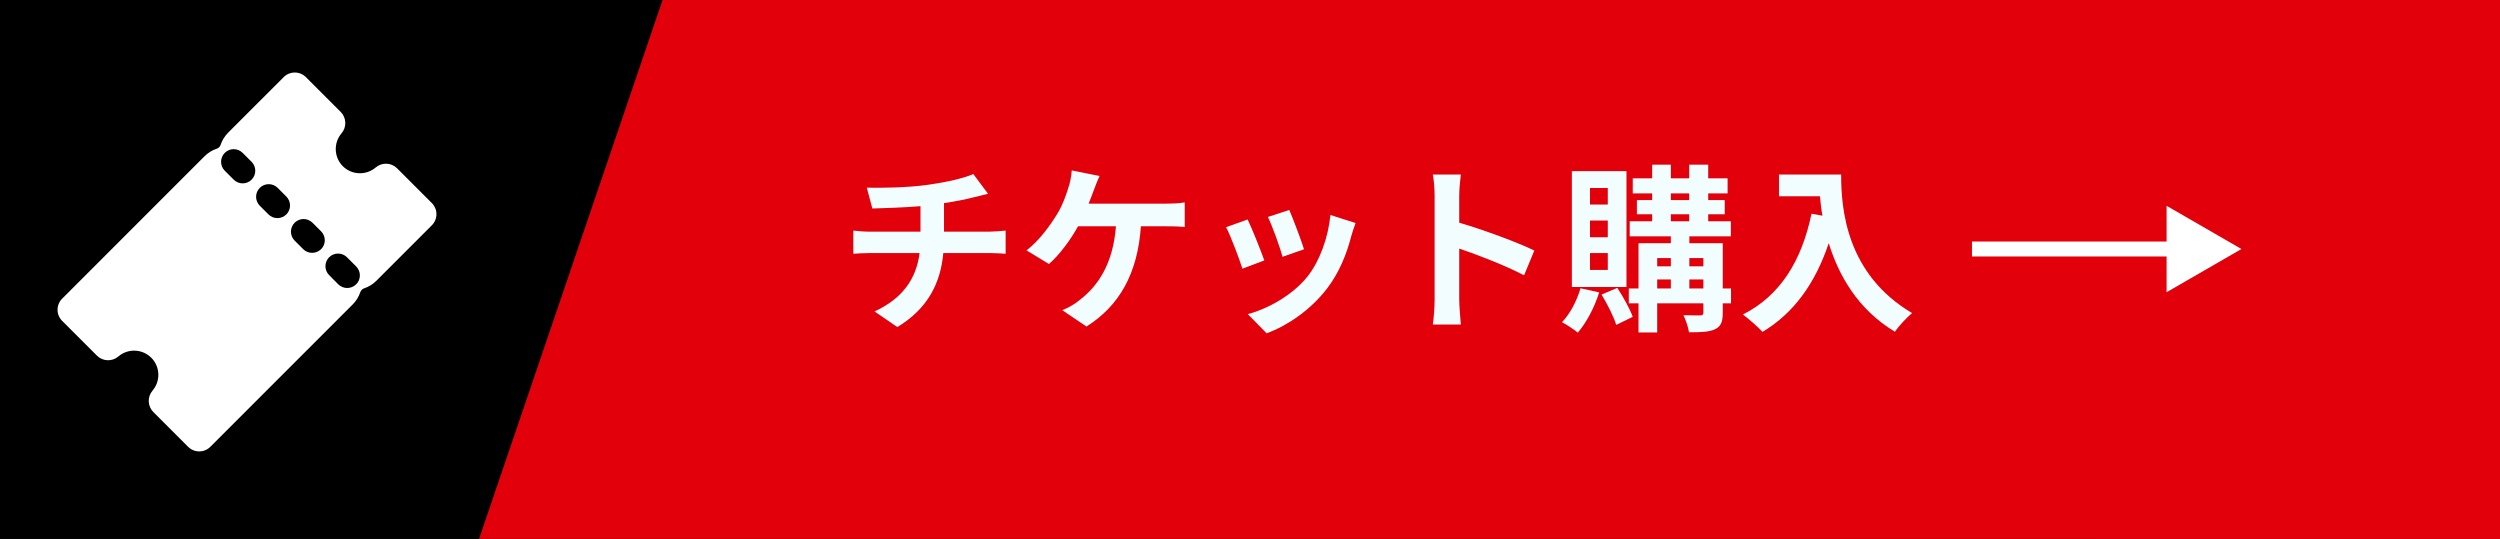
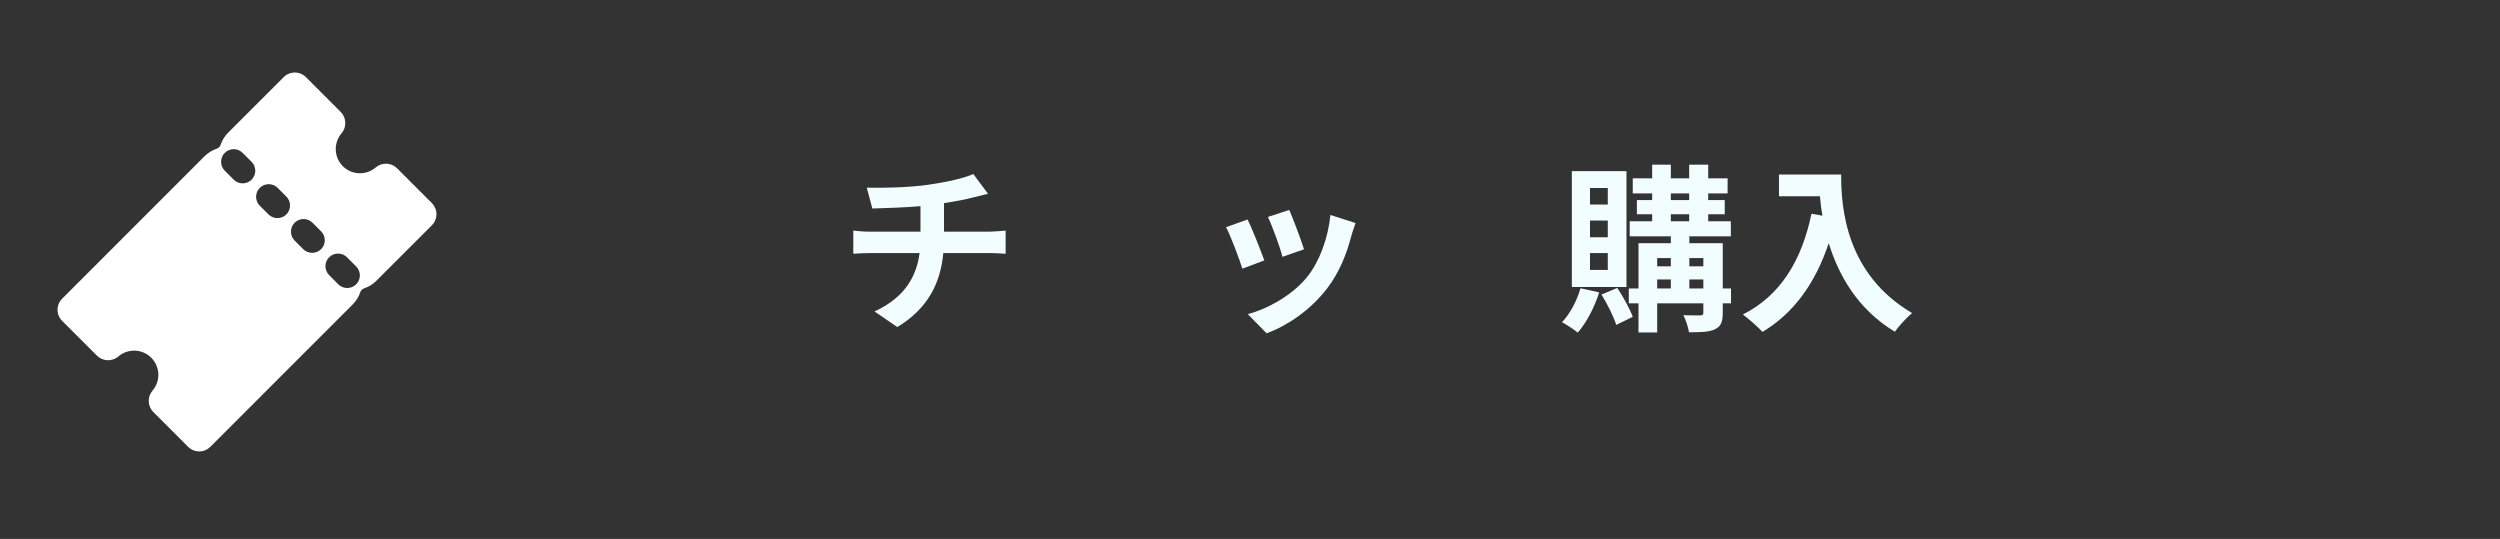
<svg xmlns="http://www.w3.org/2000/svg" width="167" height="36" viewBox="0 0 167 36" fill="none">
  <rect x="0" y="0" width="167" height="36" fill="#333333" stroke="none" />
-   <rect width="140" height="36" fill="black" />
-   <path d="M44.259 0H167V36H32L44.259 0Z" fill="#E2000B" />
  <g clip-path="url(#clip0_2381_3528)">
    <path d="M28.849 13.566L26.522 11.239C26.334 11.053 26.084 10.945 25.82 10.936C25.557 10.926 25.299 11.015 25.098 11.186C24.788 11.45 24.39 11.588 23.983 11.572C23.576 11.557 23.189 11.389 22.9 11.102C22.613 10.813 22.445 10.426 22.43 10.019C22.414 9.612 22.552 9.214 22.816 8.904C22.987 8.703 23.076 8.446 23.066 8.182C23.056 7.918 22.948 7.668 22.763 7.48L20.434 5.151C20.237 4.954 19.97 4.844 19.692 4.844C19.414 4.844 19.147 4.954 18.951 5.151L15.241 8.86C15.012 9.09 14.839 9.37 14.736 9.677C14.716 9.736 14.682 9.79 14.638 9.834C14.594 9.879 14.54 9.912 14.481 9.932C14.173 10.035 13.893 10.208 13.664 10.437L4.151 19.951C3.954 20.147 3.844 20.414 3.844 20.692C3.844 20.97 3.954 21.237 4.151 21.434L6.48 23.761C6.668 23.946 6.918 24.054 7.182 24.064C7.446 24.074 7.703 23.985 7.904 23.814C8.214 23.548 8.612 23.408 9.02 23.424C9.428 23.439 9.815 23.608 10.104 23.896C10.393 24.185 10.562 24.572 10.577 24.98C10.592 25.388 10.453 25.787 10.187 26.096C10.016 26.297 9.926 26.555 9.936 26.818C9.946 27.082 10.054 27.332 10.239 27.52L12.566 29.847C12.763 30.044 13.03 30.154 13.308 30.154C13.586 30.154 13.853 30.044 14.05 29.847L23.563 20.334C23.792 20.104 23.965 19.825 24.068 19.517C24.088 19.458 24.122 19.404 24.166 19.359C24.21 19.315 24.264 19.282 24.324 19.262C24.631 19.159 24.911 18.986 25.14 18.757L28.85 15.047C29.046 14.85 29.155 14.584 29.155 14.306C29.155 14.029 29.045 13.763 28.849 13.566ZM16.806 12.002C16.728 12.081 16.635 12.143 16.532 12.185C16.43 12.228 16.32 12.249 16.21 12.249C16.099 12.249 15.989 12.228 15.887 12.185C15.784 12.143 15.691 12.081 15.613 12.002L15.006 11.395C14.851 11.236 14.766 11.023 14.768 10.801C14.769 10.58 14.858 10.368 15.015 10.211C15.172 10.054 15.384 9.966 15.605 9.964C15.827 9.962 16.04 10.048 16.199 10.203L16.806 10.809C16.885 10.887 16.947 10.98 16.989 11.083C17.032 11.185 17.053 11.295 17.053 11.406C17.053 11.517 17.032 11.626 16.989 11.729C16.947 11.831 16.885 11.924 16.806 12.002ZM19.127 14.323C18.968 14.481 18.754 14.57 18.53 14.57C18.306 14.57 18.092 14.481 17.934 14.323L17.354 13.743C17.195 13.584 17.107 13.37 17.107 13.146C17.107 12.922 17.195 12.707 17.354 12.549C17.512 12.391 17.727 12.302 17.95 12.302C18.174 12.302 18.389 12.391 18.547 12.549L19.127 13.129C19.206 13.208 19.268 13.301 19.311 13.403C19.353 13.506 19.375 13.616 19.375 13.727C19.375 13.838 19.354 13.948 19.311 14.05C19.268 14.153 19.206 14.246 19.128 14.324L19.127 14.323ZM21.447 16.643C21.369 16.721 21.276 16.784 21.173 16.826C21.071 16.868 20.961 16.89 20.85 16.89C20.739 16.89 20.63 16.868 20.527 16.826C20.425 16.784 20.332 16.721 20.253 16.643L19.673 16.063C19.519 15.904 19.433 15.691 19.435 15.469C19.437 15.247 19.526 15.035 19.682 14.878C19.839 14.722 20.051 14.633 20.273 14.631C20.494 14.63 20.708 14.716 20.867 14.87L21.447 15.45C21.526 15.528 21.588 15.621 21.631 15.724C21.674 15.826 21.696 15.936 21.697 16.047C21.697 16.158 21.675 16.268 21.633 16.371C21.59 16.474 21.528 16.567 21.45 16.646L21.447 16.643ZM23.79 18.992C23.712 19.07 23.619 19.132 23.516 19.175C23.414 19.217 23.304 19.239 23.193 19.239C23.082 19.239 22.973 19.217 22.87 19.175C22.768 19.132 22.675 19.07 22.596 18.992L21.993 18.385C21.913 18.307 21.849 18.214 21.806 18.111C21.762 18.008 21.739 17.897 21.739 17.786C21.738 17.674 21.76 17.563 21.803 17.46C21.845 17.356 21.908 17.262 21.988 17.183C22.067 17.105 22.161 17.042 22.265 17C22.368 16.958 22.479 16.937 22.591 16.938C22.703 16.939 22.813 16.962 22.916 17.006C23.019 17.051 23.111 17.115 23.189 17.195L23.793 17.801C23.871 17.879 23.933 17.972 23.976 18.075C24.018 18.177 24.04 18.287 24.04 18.398C24.04 18.509 24.018 18.618 23.976 18.721C23.933 18.823 23.871 18.916 23.793 18.994L23.79 18.992Z" fill="white" />
  </g>
  <path d="M118.836 11.66H122.988C122.988 13.928 123.312 18.308 127.728 20.912C127.416 21.164 126.828 21.788 126.576 22.16C124.092 20.66 122.82 18.392 122.16 16.244C121.26 18.932 119.82 20.924 117.732 22.172C117.468 21.872 116.796 21.284 116.424 21.008C118.92 19.748 120.348 17.432 121.008 14.276L121.74 14.408C121.656 13.952 121.608 13.52 121.572 13.112H118.836V11.66Z" fill="#F2FDFF" />
  <path d="M107.4 13.664V12.56H106.212V13.664H107.4ZM107.4 15.848V14.732H106.212V15.848H107.4ZM107.4 18.032V16.904H106.212V18.032H107.4ZM108.648 11.432V19.172H105V11.432H108.648ZM105.576 19.256L106.824 19.532C106.512 20.54 105.96 21.572 105.396 22.22C105.156 22.016 104.64 21.68 104.34 21.524C104.88 20.96 105.336 20.096 105.576 19.256ZM106.98 19.676L108.036 19.232C108.432 19.832 108.876 20.636 109.068 21.164L107.964 21.704C107.796 21.152 107.364 20.3 106.98 19.676ZM112.848 19.268H113.784V18.668H112.848V19.268ZM110.7 18.668V19.268H111.612V18.668H110.7ZM111.612 17.24H110.7V17.792H111.612V17.24ZM113.784 17.24H112.848V17.792H113.784V17.24ZM111.612 14.312V14.78H112.836V14.312H111.612ZM111.612 12.92V13.364H112.836V12.92H111.612ZM115.632 19.268V20.264H115.08V20.9C115.08 21.5 114.96 21.8 114.564 21.992C114.168 22.184 113.604 22.196 112.824 22.196C112.776 21.86 112.608 21.368 112.452 21.056C112.92 21.068 113.436 21.068 113.58 21.068C113.736 21.068 113.784 21.02 113.784 20.888V20.264H110.7V22.208H109.452V20.264H108.804V19.268H109.452V16.244H111.612V15.788H108.864V14.78H110.364V14.312H109.344V13.364H110.364V12.92H109.068V11.912H110.364V11H111.612V11.912H112.836V11H114.108V11.912H115.404V12.92H114.108V13.364H115.212V14.312H114.108V14.78H115.62V15.788H112.848V16.244H115.08V19.268H115.632Z" fill="#F2FDFF" />
-   <path d="M95.832 20V13.1C95.832 12.68 95.796 12.08 95.712 11.66H97.584C97.536 12.08 97.476 12.608 97.476 13.1V14.876C99.084 15.344 101.388 16.196 102.492 16.736L101.808 18.392C100.572 17.744 98.772 17.048 97.476 16.604V20C97.476 20.348 97.536 21.188 97.584 21.68H95.712C95.784 21.2 95.832 20.48 95.832 20Z" fill="#F2FDFF" />
  <path d="M86.124 14.024C86.352 14.54 86.94 16.1 87.108 16.652L85.668 17.156C85.524 16.568 84.996 15.116 84.696 14.492L86.124 14.024ZM90.552 14.9C90.408 15.284 90.336 15.536 90.264 15.776C89.952 16.988 89.448 18.236 88.632 19.292C87.516 20.732 86.016 21.74 84.612 22.268L83.352 20.984C84.672 20.636 86.34 19.724 87.336 18.476C88.152 17.456 88.728 15.86 88.872 14.36L90.552 14.9ZM83.34 14.66C83.64 15.272 84.216 16.724 84.456 17.396L82.992 17.948C82.788 17.3 82.188 15.704 81.9 15.176L83.34 14.66Z" fill="#F2FDFF" />
-   <path d="M73.452 11.756C73.308 12.056 73.152 12.476 73.056 12.728C72.96 12.98 72.852 13.292 72.72 13.604H77.892C78.204 13.604 78.744 13.592 79.14 13.52V15.164C78.696 15.116 78.168 15.116 77.892 15.116H76.212C75.996 18.296 74.748 20.444 72.576 21.812L70.956 20.72C71.388 20.552 71.808 20.3 72.096 20.06C73.356 19.1 74.352 17.624 74.544 15.116H72.012C71.532 15.992 70.788 17.012 70.068 17.636L68.568 16.724C69.42 16.088 70.188 15.008 70.644 14.252C70.98 13.7 71.196 13.076 71.34 12.62C71.484 12.224 71.568 11.756 71.592 11.384L73.452 11.756Z" fill="#F2FDFF" />
  <path d="M57.9 12.536C58.812 12.56 60.672 12.536 61.992 12.344C63.192 12.176 64.416 11.9 65.016 11.624L66 12.944C65.592 13.04 65.28 13.124 65.076 13.172C64.488 13.328 63.78 13.46 63.06 13.568V15.476H66.084C66.348 15.476 66.912 15.428 67.176 15.404V16.952C66.852 16.928 66.444 16.904 66.12 16.904H63.012C62.832 18.92 61.968 20.624 59.94 21.848L58.416 20.804C60.24 19.964 61.2 18.68 61.428 16.904H58.128C57.756 16.904 57.312 16.928 57 16.952V15.404C57.324 15.44 57.732 15.476 58.104 15.476H61.488V13.772C60.336 13.868 59.076 13.904 58.272 13.928L57.9 12.536Z" fill="#F2FDFF" />
-   <path fill-rule="evenodd" clip-rule="evenodd" d="M144.728 13.747L149.728 16.634L144.728 19.521V17.134H131.728V16.134H144.728V13.747Z" fill="white" />
  <defs>
    <clipPath id="clip0_2381_3528">
      <rect width="27" height="27" fill="white" transform="translate(3 4)" />
    </clipPath>
  </defs>
</svg>